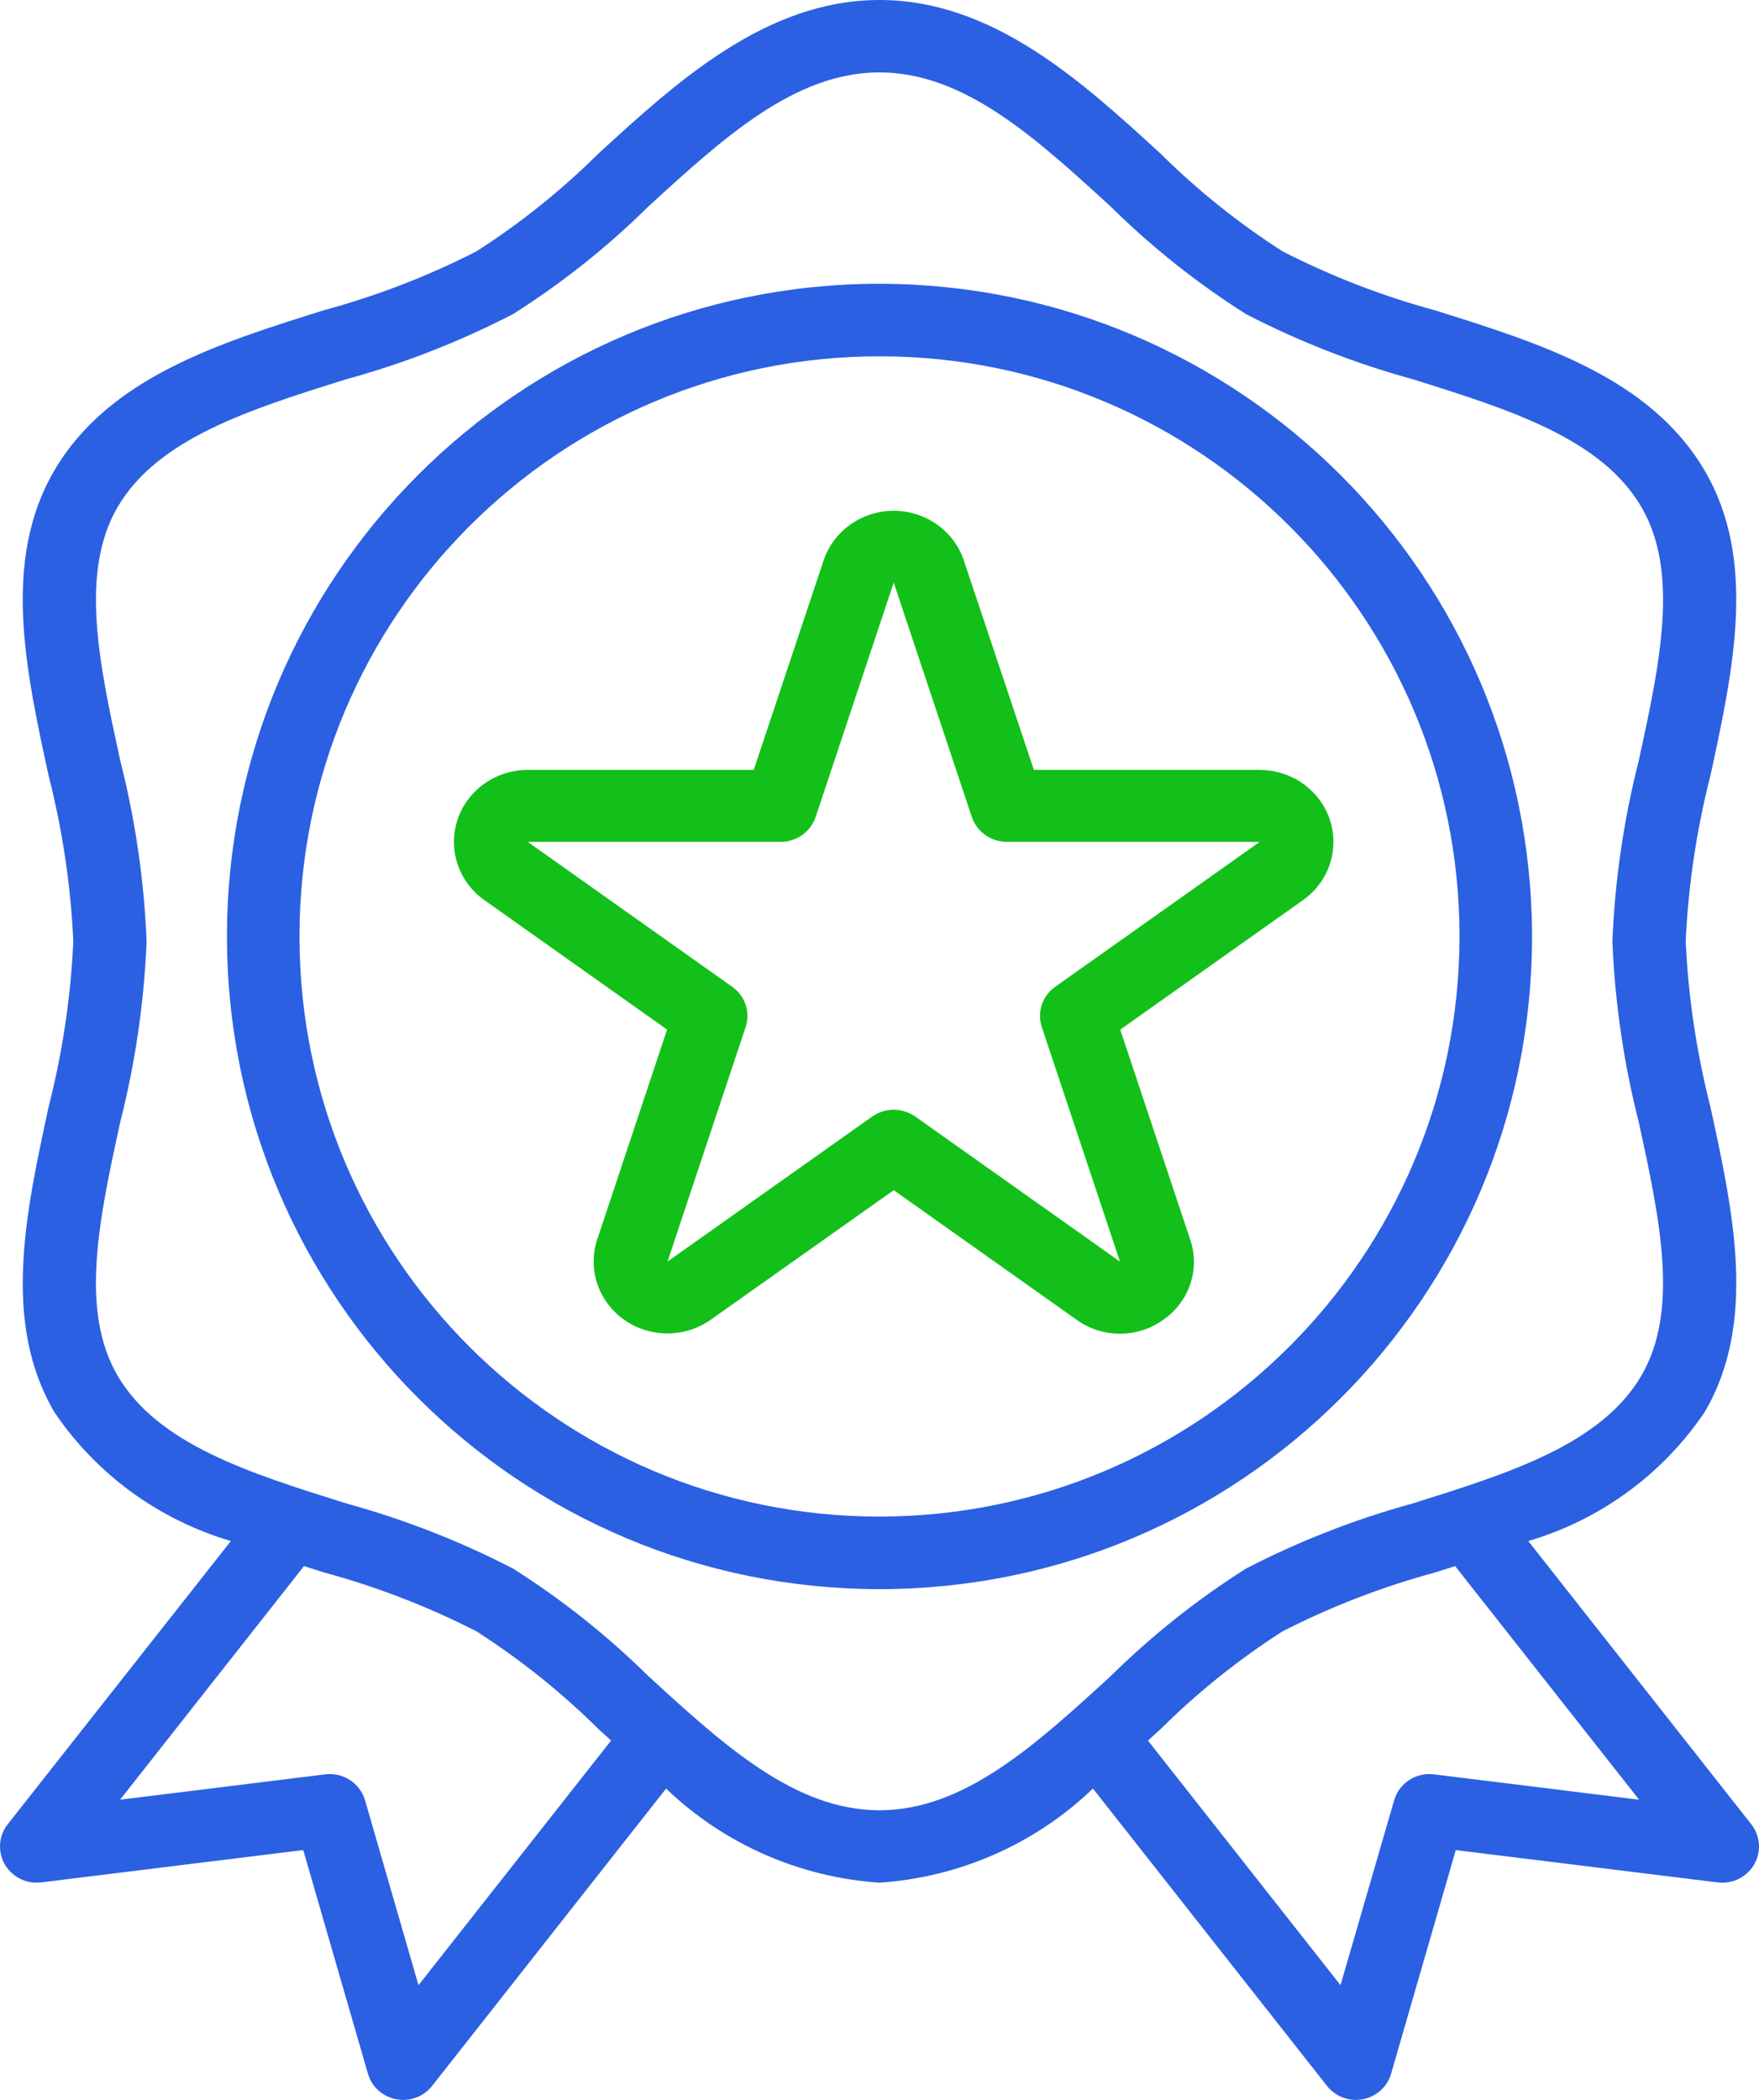
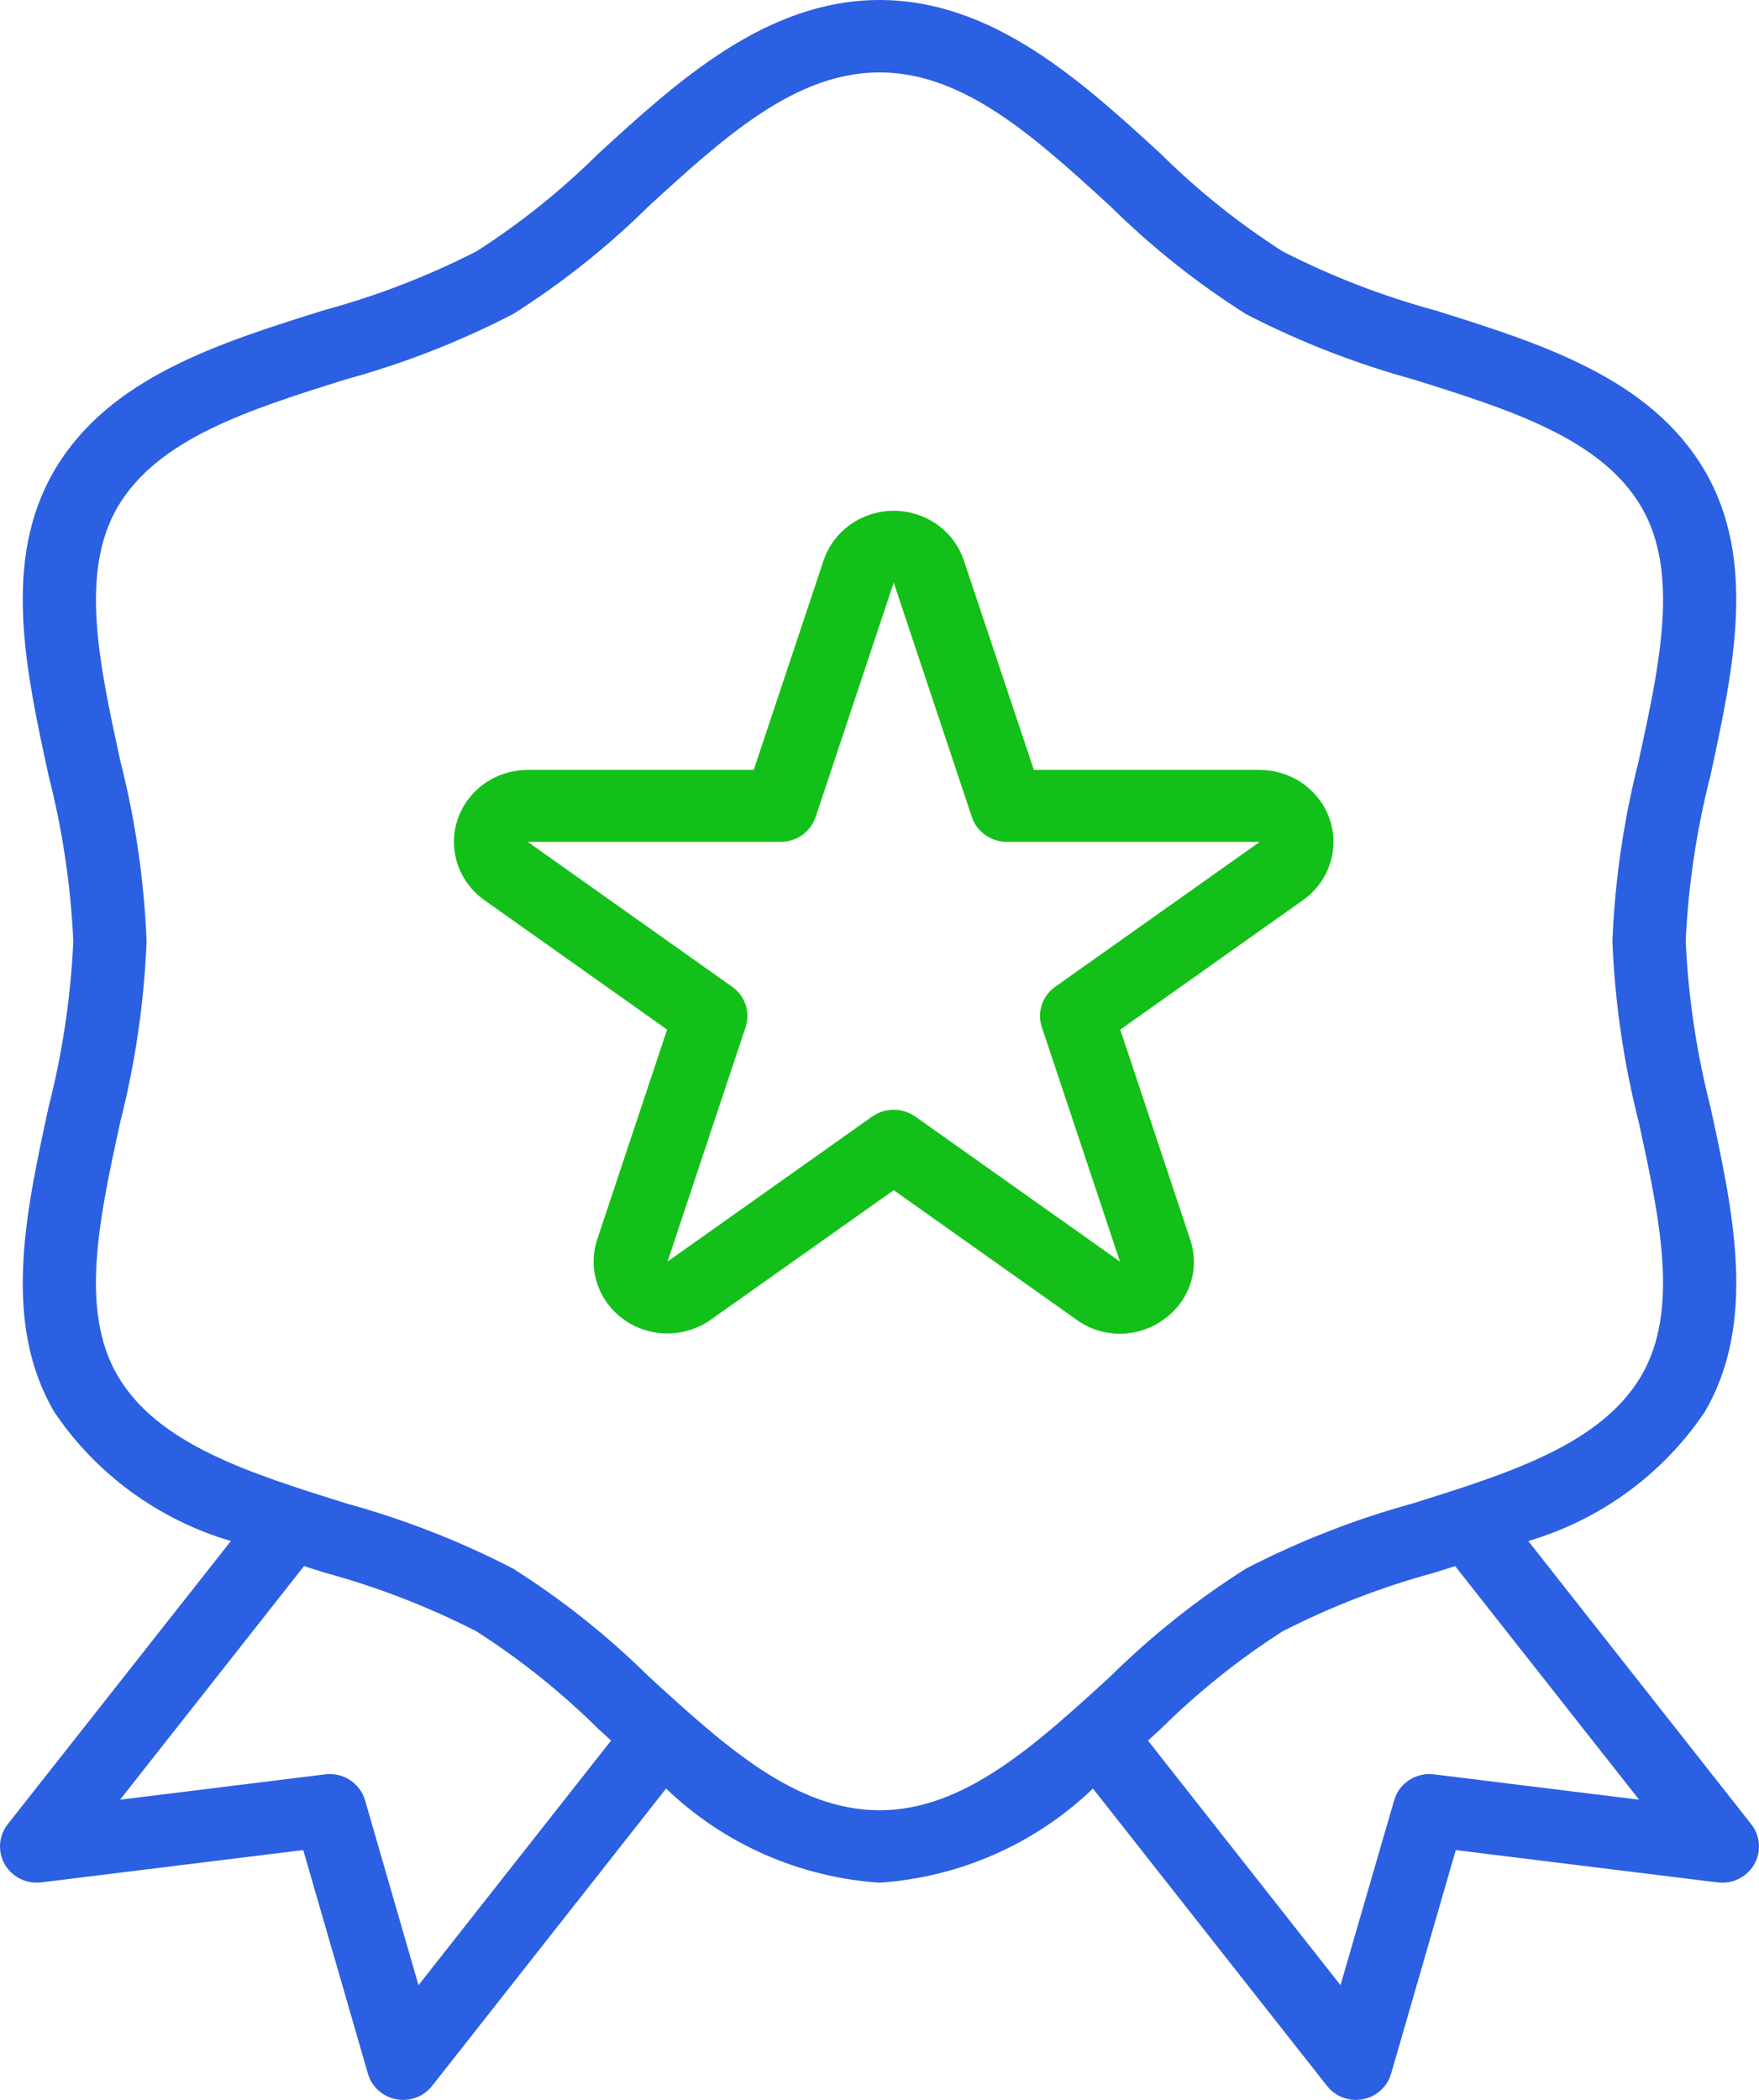
<svg xmlns="http://www.w3.org/2000/svg" width="62px" height="74px" viewBox="0 0 62 74" version="1.1">
  <title>award</title>
  <desc>Created with Sketch.</desc>
  <defs />
  <g id="Page-1" stroke="none" stroke-width="1" fill="none" fill-rule="evenodd">
    <g id="Design-HD" transform="translate(-422, -2651)" fill-rule="nonzero">
      <g id="usps" transform="translate(0, 2063)">
        <g id="Group" transform="translate(422, 91)">
          <g id="Group-4" transform="translate(0, 495)">
            <g id="award" transform="translate(0, 2)">
              <path d="M61.728,64.287 L53.868,54.306 C56.415,53.554 58.615,51.945 60.086,49.759 C61.937,46.598 61.1,42.741 60.29,39.016 C59.801,37.102 59.508,35.144 59.416,33.172 C59.507,31.199 59.8,29.239 60.29,27.324 C61.095,23.596 61.937,19.741 60.086,16.586 C58.17,13.315 54.31,12.104 50.577,10.935 C48.719,10.43 46.92,9.734 45.208,8.858 C43.655,7.863 42.213,6.708 40.906,5.413 C38.136,2.875 34.996,0 31,0 C27.004,0 23.864,2.875 21.093,5.412 C19.787,6.708 18.345,7.863 16.792,8.858 C15.081,9.732 13.282,10.426 11.424,10.93 C7.691,12.099 3.832,13.31 1.915,16.581 C0.064,19.741 0.901,23.598 1.711,27.324 C2.201,29.239 2.493,31.199 2.584,33.172 C2.493,35.146 2.2,37.106 1.71,39.021 C0.905,42.749 0.063,46.603 1.914,49.759 C3.387,51.946 5.589,53.554 8.138,54.305 L0.272,64.286 C-0.166,64.842 -0.064,65.643 0.499,66.076 C0.77,66.284 1.113,66.377 1.453,66.335 L10.688,65.195 L12.968,73.075 C13.101,73.537 13.486,73.885 13.963,73.977 C14.044,73.992 14.126,74 14.209,74 C14.608,74 14.984,73.819 15.229,73.508 L23.478,63.028 C25.507,64.979 28.174,66.155 31,66.345 C33.826,66.155 36.493,64.979 38.523,63.028 L46.771,73.504 C47.015,73.816 47.392,73.999 47.791,74 C47.874,74 47.956,73.992 48.037,73.977 C48.514,73.885 48.899,73.537 49.033,73.075 L51.312,65.197 L60.548,66.336 C61.255,66.424 61.901,65.928 61.99,65.229 C62.033,64.893 61.938,64.554 61.728,64.287 Z M14.751,69.957 L12.867,63.442 C12.692,62.838 12.097,62.45 11.465,62.527 L4.232,63.421 L10.715,55.189 L11.429,55.415 C13.285,55.919 15.082,56.613 16.792,57.487 C18.345,58.482 19.787,59.636 21.094,60.931 L21.539,61.337 L14.751,69.957 Z M31,63.793 C28.016,63.793 25.507,61.497 22.849,59.062 C21.402,57.635 19.805,56.366 18.084,55.277 C16.211,54.308 14.24,53.539 12.203,52.98 C8.789,51.91 5.564,50.899 4.148,48.483 C2.797,46.175 3.495,42.958 4.235,39.552 C4.767,37.463 5.08,35.325 5.167,33.172 C5.08,31.02 4.768,28.882 4.236,26.793 C3.496,23.388 2.798,20.171 4.149,17.862 C5.57,15.446 8.79,14.435 12.204,13.365 C14.241,12.806 16.211,12.036 18.084,11.068 C19.804,9.979 21.402,8.71 22.847,7.283 C25.507,4.848 28.016,2.552 31,2.552 C33.984,2.552 36.493,4.848 39.152,7.283 C40.598,8.71 42.195,9.979 43.916,11.068 C45.789,12.036 47.76,12.806 49.797,13.365 C53.211,14.435 56.436,15.446 57.852,17.862 C59.203,20.17 58.505,23.387 57.765,26.793 C57.233,28.882 56.92,31.02 56.833,33.172 C56.92,35.325 57.232,37.463 57.764,39.552 C58.504,42.957 59.202,46.173 57.851,48.483 C56.43,50.899 53.21,51.91 49.796,52.98 C47.76,53.539 45.789,54.309 43.916,55.277 C42.196,56.366 40.599,57.635 39.153,59.062 C36.493,61.497 33.984,63.793 31,63.793 Z M50.541,62.527 C49.91,62.45 49.315,62.838 49.14,63.442 L47.249,69.957 L40.463,61.338 L40.907,60.933 C42.214,59.637 43.655,58.482 45.208,57.487 C46.919,56.613 48.719,55.919 50.576,55.415 L51.29,55.189 L57.774,63.421 L50.541,62.527 Z" id="Shape" fill="#2B60E3" />
-               <path d="M31,10 C18.297,10 8,20.297 8,33 C8,45.703 18.297,56 31,56 C43.703,56 54,45.703 54,33 C53.985,20.304 43.696,10.015 31,10 Z M31,53.444 C19.709,53.444 10.556,44.291 10.556,33 C10.556,21.709 19.709,12.556 31,12.556 C42.291,12.556 51.444,21.709 51.444,33 C51.431,44.286 42.286,53.431 31,53.444 Z" id="Shape" fill="#2B60E3" />
              <path d="M46.502,28.176 C46.013,27.521 45.232,27.133 44.401,27.132 L36.442,27.132 L33.971,19.745 C33.523,18.414 32.054,17.69 30.689,18.127 C29.904,18.379 29.289,18.979 29.031,19.745 L26.567,27.132 L18.602,27.132 C17.165,27.132 16.001,28.266 16,29.667 C16,30.478 16.397,31.241 17.07,31.718 L23.513,36.283 L21.052,43.671 C20.608,45.002 21.356,46.433 22.721,46.866 C23.513,47.117 24.38,46.983 25.054,46.505 L31.501,41.942 L37.946,46.507 C38.854,47.164 40.096,47.164 41.004,46.507 C41.925,45.868 42.308,44.716 41.948,43.672 L39.486,36.283 L45.93,31.718 C47.091,30.894 47.347,29.308 46.502,28.176 Z M37.193,34.774 C36.737,35.097 36.546,35.67 36.721,36.193 L39.475,44.457 L32.266,39.35 C31.81,39.027 31.194,39.027 30.738,39.35 L23.529,44.457 L26.281,36.193 C26.455,35.67 26.265,35.098 25.809,34.775 L18.602,29.668 L27.511,29.668 C28.074,29.668 28.573,29.314 28.748,28.792 L31.501,20.528 L34.255,28.791 C34.429,29.313 34.928,29.667 35.491,29.667 L44.401,29.668 L37.193,34.774 Z" id="Shape" fill="#12C019" />
            </g>
          </g>
        </g>
      </g>
    </g>
  </g>
</svg>